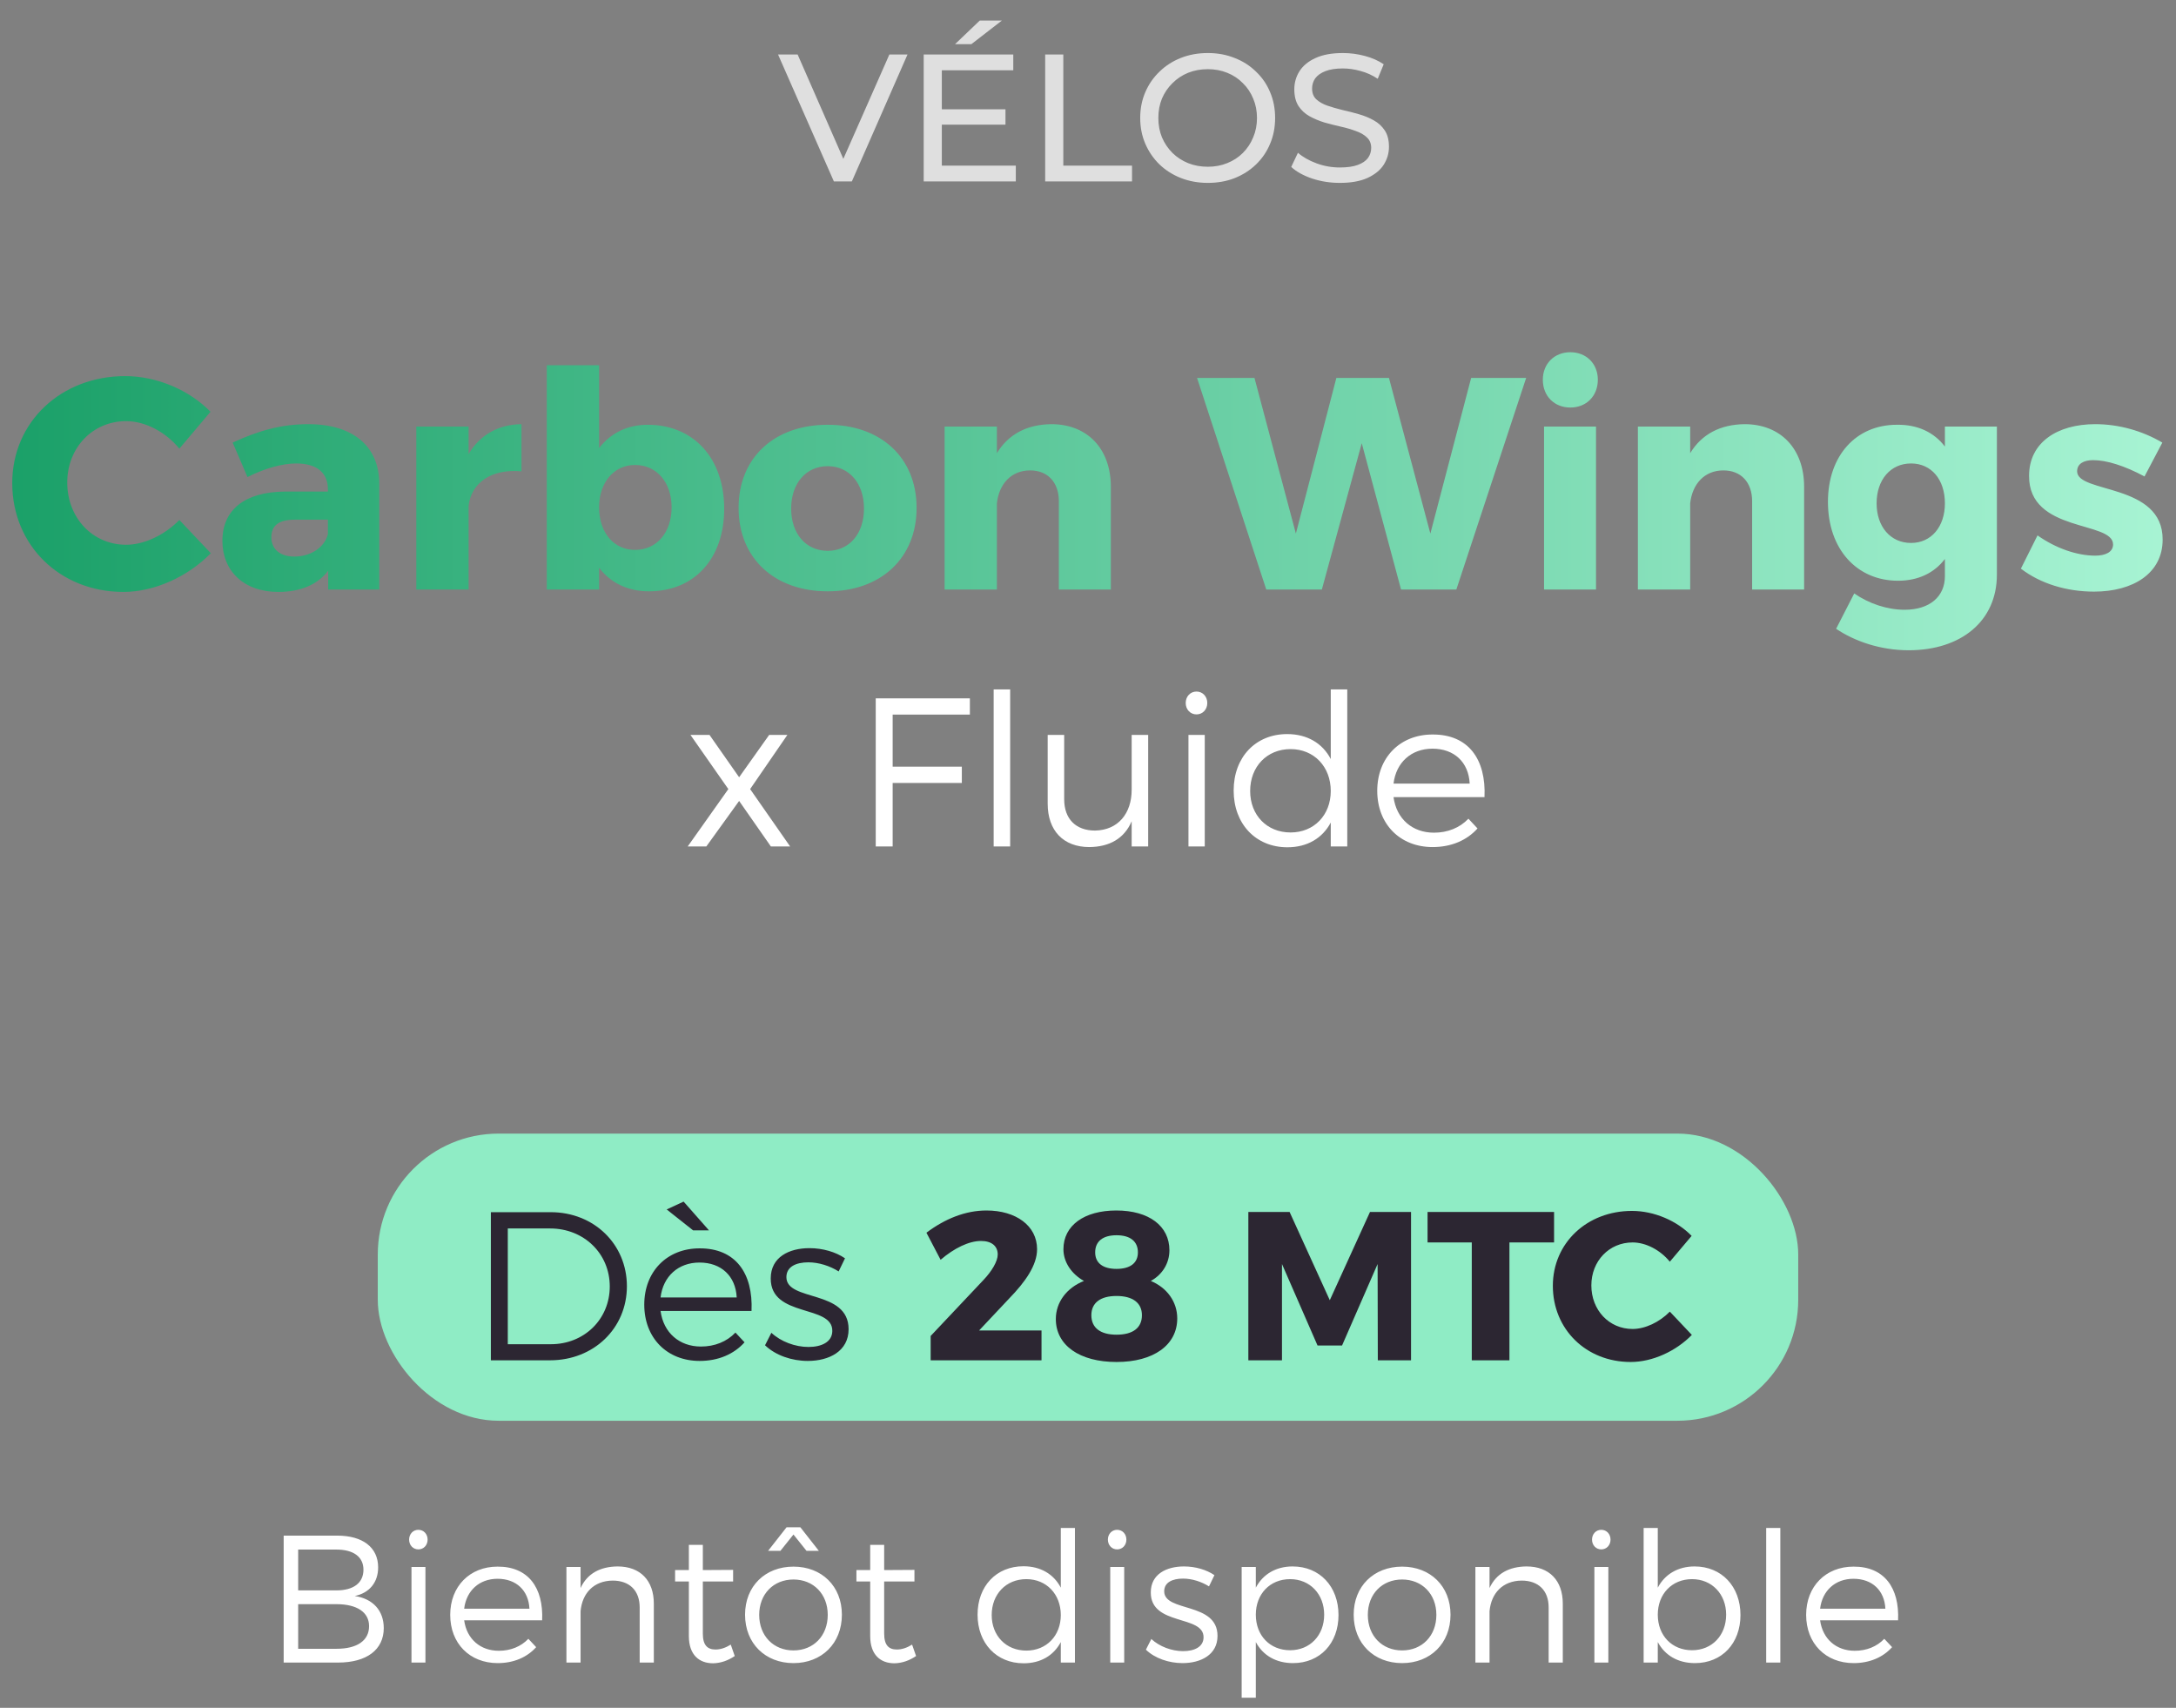
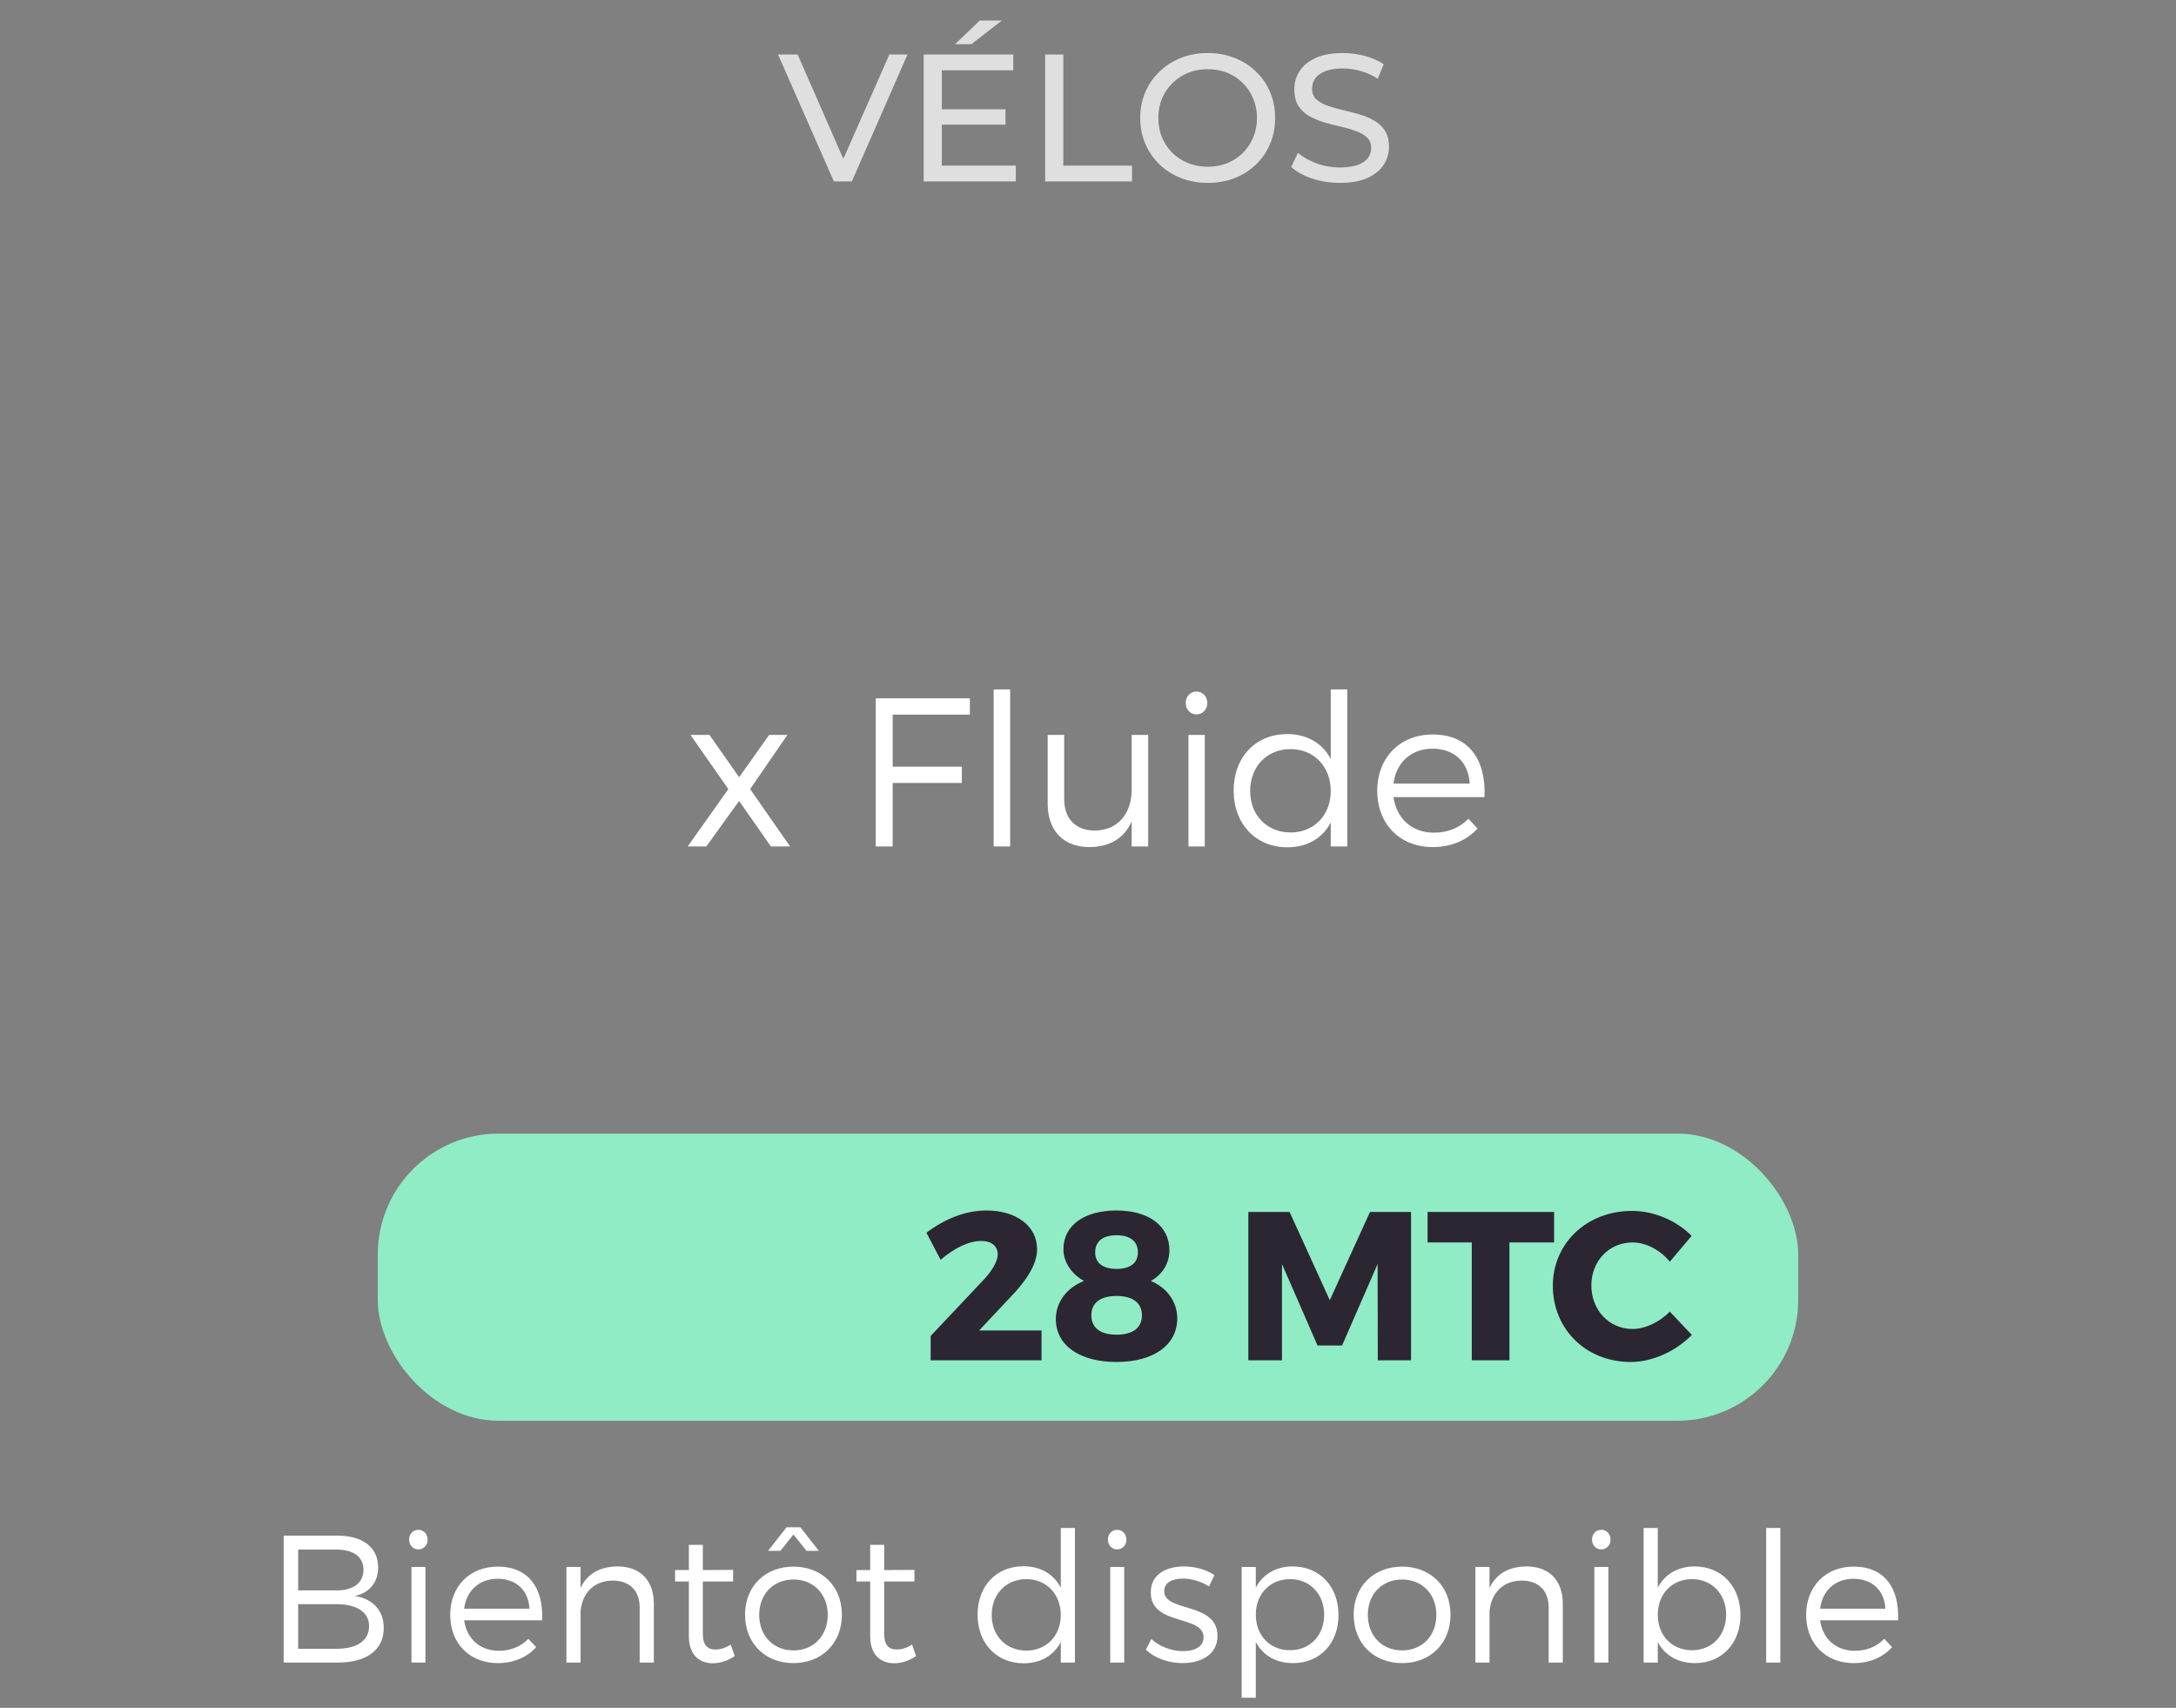
<svg xmlns="http://www.w3.org/2000/svg" width="144" height="113" viewBox="0 0 144 113" fill="none">
  <rect x="0" y="0" width="144" height="113" fill="#808080" stroke="none" />
  <path d="M55.184 12.005L51.488 3.605H52.784L56.18 11.357H55.436L58.856 3.605H60.056L56.372 12.005H55.184ZM62.219 7.229H66.539V8.249H62.219V7.229ZM62.327 10.961H67.223V12.005H61.127V3.605H67.055V4.649H62.327V10.961ZM63.203 2.921L64.835 1.361H66.299L64.283 2.921H63.203ZM69.166 12.005V3.605H70.366V10.961H74.914V12.005H69.166ZM79.931 12.101C79.291 12.101 78.695 11.993 78.143 11.777C77.599 11.561 77.127 11.261 76.727 10.877C76.327 10.485 76.015 10.029 75.791 9.509C75.567 8.989 75.455 8.421 75.455 7.805C75.455 7.189 75.567 6.621 75.791 6.101C76.015 5.581 76.327 5.129 76.727 4.745C77.127 4.353 77.599 4.049 78.143 3.833C78.687 3.617 79.283 3.509 79.931 3.509C80.571 3.509 81.159 3.617 81.695 3.833C82.239 4.041 82.711 4.341 83.111 4.733C83.519 5.117 83.831 5.569 84.047 6.089C84.271 6.609 84.383 7.181 84.383 7.805C84.383 8.429 84.271 9.001 84.047 9.521C83.831 10.041 83.519 10.497 83.111 10.889C82.711 11.273 82.239 11.573 81.695 11.789C81.159 11.997 80.571 12.101 79.931 12.101ZM79.931 11.033C80.395 11.033 80.823 10.953 81.215 10.793C81.615 10.633 81.959 10.409 82.247 10.121C82.543 9.825 82.771 9.481 82.931 9.089C83.099 8.697 83.183 8.269 83.183 7.805C83.183 7.341 83.099 6.913 82.931 6.521C82.771 6.129 82.543 5.789 82.247 5.501C81.959 5.205 81.615 4.977 81.215 4.817C80.823 4.657 80.395 4.577 79.931 4.577C79.459 4.577 79.023 4.657 78.623 4.817C78.231 4.977 77.887 5.205 77.591 5.501C77.295 5.789 77.063 6.129 76.895 6.521C76.735 6.913 76.655 7.341 76.655 7.805C76.655 8.269 76.735 8.697 76.895 9.089C77.063 9.481 77.295 9.825 77.591 10.121C77.887 10.409 78.231 10.633 78.623 10.793C79.023 10.953 79.459 11.033 79.931 11.033ZM88.665 12.101C88.025 12.101 87.413 12.005 86.829 11.813C86.245 11.613 85.785 11.357 85.449 11.045L85.893 10.109C86.213 10.389 86.621 10.621 87.117 10.805C87.613 10.989 88.129 11.081 88.665 11.081C89.153 11.081 89.549 11.025 89.853 10.913C90.157 10.801 90.381 10.649 90.525 10.457C90.669 10.257 90.741 10.033 90.741 9.785C90.741 9.497 90.645 9.265 90.453 9.089C90.269 8.913 90.025 8.773 89.721 8.669C89.425 8.557 89.097 8.461 88.737 8.381C88.377 8.301 88.013 8.209 87.645 8.105C87.285 7.993 86.953 7.853 86.649 7.685C86.353 7.517 86.113 7.293 85.929 7.013C85.745 6.725 85.653 6.357 85.653 5.909C85.653 5.477 85.765 5.081 85.989 4.721C86.221 4.353 86.573 4.061 87.045 3.845C87.525 3.621 88.133 3.509 88.869 3.509C89.357 3.509 89.841 3.573 90.321 3.701C90.801 3.829 91.217 4.013 91.569 4.253L91.173 5.213C90.813 4.973 90.433 4.801 90.033 4.697C89.633 4.585 89.245 4.529 88.869 4.529C88.397 4.529 88.009 4.589 87.705 4.709C87.401 4.829 87.177 4.989 87.033 5.189C86.897 5.389 86.829 5.613 86.829 5.861C86.829 6.157 86.921 6.393 87.105 6.569C87.297 6.745 87.541 6.885 87.837 6.989C88.141 7.093 88.473 7.189 88.833 7.277C89.193 7.357 89.553 7.449 89.913 7.553C90.281 7.657 90.613 7.793 90.909 7.961C91.213 8.129 91.457 8.353 91.641 8.633C91.825 8.913 91.917 9.273 91.917 9.713C91.917 10.137 91.801 10.533 91.569 10.901C91.337 11.261 90.977 11.553 90.489 11.777C90.009 11.993 89.401 12.101 88.665 12.101Z" fill="white" fill-opacity="0.75" />
-   <path d="M8.29 24.885C4.03 24.885 0.81 27.925 0.81 31.965C0.81 36.065 3.95 39.165 8.17 39.165C10.23 39.165 12.45 38.145 13.95 36.605L11.87 34.405C10.89 35.405 9.53 36.045 8.35 36.045C6.13 36.045 4.45 34.265 4.45 31.925C4.45 29.625 6.13 27.865 8.35 27.865C9.59 27.865 10.95 28.565 11.87 29.685L13.93 27.245C12.53 25.805 10.37 24.885 8.29 24.885ZM20.398 28.065C18.598 28.065 17.078 28.505 15.398 29.285L16.378 31.565C17.518 30.985 18.698 30.665 19.598 30.665C20.998 30.665 21.698 31.305 21.698 32.365V32.525H18.858C16.178 32.545 14.718 33.745 14.718 35.785C14.718 37.765 16.118 39.165 18.418 39.165C19.878 39.165 21.018 38.685 21.718 37.765V39.005H25.098V31.965C25.078 29.525 23.358 28.065 20.398 28.065ZM19.478 36.825C18.518 36.825 17.958 36.325 17.958 35.545C17.958 34.745 18.478 34.385 19.518 34.385H21.698V35.345C21.478 36.225 20.558 36.825 19.478 36.825ZM31.01 28.225H27.55V39.005H31.01V33.465C31.19 31.945 32.51 31.005 34.51 31.185V28.065C32.97 28.085 31.75 28.785 31.01 30.045V28.225ZM42.865 28.105C41.505 28.105 40.405 28.665 39.645 29.645V24.165H36.185V39.005H39.645V37.565C40.405 38.565 41.545 39.125 42.945 39.125C45.965 39.125 47.925 36.945 47.925 33.665C47.925 30.325 45.905 28.105 42.865 28.105ZM42.025 36.385C40.625 36.385 39.645 35.245 39.645 33.565C39.645 31.925 40.625 30.765 42.025 30.765C43.465 30.765 44.445 31.925 44.445 33.565C44.445 35.225 43.465 36.385 42.025 36.385ZM54.776 28.105C51.236 28.105 48.877 30.285 48.877 33.605C48.877 36.925 51.236 39.125 54.776 39.125C58.297 39.125 60.657 36.925 60.657 33.605C60.657 30.285 58.297 28.105 54.776 28.105ZM54.776 30.845C56.197 30.845 57.176 31.985 57.176 33.645C57.176 35.325 56.197 36.445 54.776 36.445C53.337 36.445 52.356 35.325 52.356 33.645C52.356 31.985 53.337 30.845 54.776 30.845ZM69.571 28.065C67.971 28.085 66.731 28.725 65.971 29.985V28.225H62.511V39.005H65.971V33.305C66.111 32.025 66.911 31.125 68.171 31.125C69.331 31.125 70.071 31.905 70.071 33.165V39.005H73.511V32.205C73.511 29.685 71.951 28.065 69.571 28.065ZM96.376 39.005L100.996 25.005H97.356L94.656 35.305L91.916 25.005H88.436L85.756 35.305L83.016 25.005H79.216L83.796 39.005H87.476L90.116 29.325L92.716 39.005H96.376ZM103.919 23.305C102.859 23.305 102.099 24.065 102.099 25.125C102.099 26.205 102.859 26.965 103.919 26.965C104.979 26.965 105.739 26.205 105.739 25.125C105.739 24.065 104.979 23.305 103.919 23.305ZM105.619 39.005V28.225H102.179V39.005H105.619ZM115.45 28.065C113.85 28.085 112.61 28.725 111.85 29.985V28.225H108.39V39.005H111.85V33.305C111.99 32.025 112.79 31.125 114.05 31.125C115.21 31.125 115.95 31.905 115.95 33.165V39.005H119.39V32.205C119.39 29.685 117.83 28.065 115.45 28.065ZM132.147 28.225H128.707V29.545C127.987 28.605 126.907 28.085 125.527 28.105C122.827 28.105 120.967 30.145 120.967 33.205C120.967 36.345 122.887 38.425 125.607 38.425C126.947 38.425 128.007 37.905 128.707 36.985V38.125C128.707 39.465 127.707 40.345 126.047 40.345C124.887 40.345 123.687 39.945 122.707 39.265L121.507 41.605C122.727 42.425 124.427 43.025 126.307 43.025C129.787 43.025 132.147 41.085 132.147 38.025V28.225ZM126.467 35.925C125.107 35.925 124.187 34.845 124.187 33.305C124.187 31.745 125.107 30.665 126.467 30.665C127.807 30.665 128.707 31.725 128.707 33.305C128.707 34.845 127.807 35.925 126.467 35.925ZM138.656 28.065C136.156 28.065 134.276 29.265 134.276 31.485C134.256 35.265 139.836 34.445 139.836 36.025C139.836 36.525 139.336 36.765 138.656 36.765C137.456 36.765 136.056 36.285 134.836 35.425L133.736 37.625C135.036 38.625 136.776 39.145 138.576 39.145C141.176 39.145 143.116 37.925 143.116 35.705C143.136 31.945 137.456 32.665 137.456 31.185C137.456 30.685 137.896 30.445 138.516 30.445C139.416 30.445 140.616 30.825 141.916 31.525L143.096 29.285C141.776 28.505 140.216 28.065 138.656 28.065Z" fill="url(#paint0_linear_2_391)" />
  <path d="M48.913 51.427L46.953 48.627H45.693L48.199 52.211L45.511 56.005H46.743L48.913 52.995L51.013 56.005H52.287L49.641 52.211L52.105 48.627H50.901L48.913 51.427ZM64.183 47.283V46.205H57.953V56.005H59.073V51.805H63.651V50.727H59.073V47.283H64.183ZM66.849 56.005V45.617H65.757V56.005H66.849ZM75.982 48.627H74.89V52.253C74.89 53.821 73.994 54.927 72.468 54.955C71.194 54.955 70.424 54.185 70.424 52.883V48.627H69.332V53.177C69.332 54.955 70.368 56.047 72.09 56.047C73.42 56.033 74.4 55.487 74.89 54.339V56.005H75.982V48.627ZM79.18 45.757C78.774 45.757 78.466 46.079 78.466 46.513C78.466 46.947 78.774 47.269 79.18 47.269C79.586 47.269 79.894 46.947 79.894 46.513C79.894 46.079 79.586 45.757 79.18 45.757ZM79.726 56.005V48.627H78.648V56.005H79.726ZM89.157 45.617H88.065V50.223C87.519 49.173 86.497 48.571 85.181 48.571C83.095 48.571 81.639 50.097 81.639 52.309C81.639 54.507 83.095 56.061 85.195 56.061C86.511 56.061 87.519 55.459 88.065 54.423V56.005H89.157V45.617ZM85.405 55.081C83.837 55.081 82.731 53.933 82.731 52.337C82.731 50.727 83.837 49.565 85.405 49.565C86.959 49.565 88.065 50.727 88.065 52.337C88.065 53.933 86.959 55.081 85.405 55.081ZM94.795 48.599C92.653 48.599 91.141 50.125 91.141 52.323C91.141 54.521 92.639 56.047 94.809 56.047C96.041 56.047 97.077 55.599 97.777 54.815L97.175 54.171C96.601 54.773 95.803 55.095 94.893 55.095C93.465 55.095 92.415 54.185 92.219 52.743H98.239C98.351 50.237 97.175 48.585 94.795 48.599ZM92.219 51.847C92.387 50.447 93.395 49.537 94.795 49.537C96.237 49.537 97.189 50.433 97.259 51.847H92.219Z" fill="white" />
  <rect x="25" y="75.005" width="94" height="19" rx="8" fill="#8FECC5" />
-   <path d="M32.484 80.205V90.005H36.404C39.288 90.005 41.486 87.891 41.486 85.105C41.486 82.319 39.302 80.205 36.446 80.205H32.484ZM33.604 81.283H36.418C38.616 81.283 40.352 82.921 40.352 85.119C40.352 87.303 38.644 88.941 36.46 88.941H33.604V81.283ZM45.869 81.409H46.919L45.239 79.505L44.119 80.023L45.869 81.409ZM46.289 82.599C44.147 82.599 42.635 84.125 42.635 86.323C42.635 88.521 44.133 90.047 46.303 90.047C47.535 90.047 48.571 89.599 49.271 88.815L48.669 88.171C48.095 88.773 47.297 89.095 46.387 89.095C44.959 89.095 43.909 88.185 43.713 86.743H49.733C49.845 84.237 48.669 82.585 46.289 82.599ZM43.713 85.847C43.881 84.447 44.889 83.537 46.289 83.537C47.731 83.537 48.683 84.433 48.753 85.847H43.713ZM53.567 82.585C52.223 82.585 51.005 83.173 51.005 84.587C50.991 87.205 55.121 86.295 55.079 88.073C55.065 88.801 54.365 89.123 53.497 89.123C52.629 89.123 51.677 88.773 51.047 88.185L50.627 89.011C51.327 89.683 52.405 90.047 53.455 90.047C54.869 90.047 56.157 89.403 56.157 87.947C56.157 85.301 52.041 86.141 52.041 84.503C52.041 83.817 52.671 83.523 53.497 83.523C54.183 83.523 54.925 83.761 55.499 84.125L55.919 83.257C55.303 82.837 54.449 82.585 53.567 82.585Z" fill="#2C2632" />
  <path d="M65.284 80.093C63.884 80.093 62.54 80.639 61.308 81.563L62.246 83.355C63.142 82.585 64.122 82.109 64.92 82.109C65.62 82.109 66.026 82.445 66.026 83.005C66.026 83.453 65.634 84.111 65.088 84.685L61.588 88.395V90.005H68.924V88.031H64.794L66.782 85.917C67.846 84.825 68.63 83.719 68.63 82.655C68.63 81.101 67.23 80.093 65.284 80.093ZM73.874 80.093C71.746 80.093 70.374 81.087 70.374 82.655C70.374 83.509 70.906 84.293 71.733 84.755C70.599 85.203 69.871 86.155 69.871 87.275C69.871 89.011 71.439 90.117 73.888 90.117C76.338 90.117 77.906 88.997 77.906 87.233C77.906 86.141 77.234 85.203 76.156 84.755C76.927 84.335 77.388 83.579 77.388 82.725C77.388 81.115 76.031 80.093 73.874 80.093ZM73.888 81.731C74.799 81.731 75.302 82.137 75.302 82.865C75.302 83.565 74.799 83.957 73.888 83.957C72.978 83.957 72.475 83.565 72.475 82.865C72.475 82.137 72.978 81.731 73.888 81.731ZM73.888 85.749C74.966 85.749 75.569 86.211 75.569 87.023C75.569 87.863 74.966 88.311 73.888 88.311C72.811 88.311 72.222 87.849 72.222 87.023C72.222 86.211 72.811 85.749 73.888 85.749ZM93.377 90.005V80.191H90.661L88.001 86.029L85.341 80.191H82.611V90.005H84.837V83.635L87.189 89.025H88.813L91.165 83.635L91.179 90.005H93.377ZM102.843 82.207V80.191H94.471V82.207H97.397V90.005H99.889V82.207H102.843ZM107.998 80.121C105.016 80.121 102.762 82.249 102.762 85.077C102.762 87.947 104.96 90.117 107.914 90.117C109.356 90.117 110.91 89.403 111.96 88.325L110.504 86.785C109.818 87.485 108.866 87.933 108.04 87.933C106.486 87.933 105.31 86.687 105.31 85.049C105.31 83.439 106.486 82.207 108.04 82.207C108.908 82.207 109.86 82.697 110.504 83.481L111.946 81.773C110.966 80.765 109.454 80.121 107.998 80.121Z" fill="#2C2632" />
  <path d="M18.772 101.605V110.005H22.372C24.268 110.005 25.396 109.153 25.396 107.725C25.396 106.573 24.688 105.781 23.476 105.601C24.46 105.397 25.024 104.689 25.024 103.705C25.024 102.385 24.004 101.605 22.312 101.605H18.772ZM19.732 102.529H22.264C23.392 102.529 24.052 103.009 24.052 103.861C24.052 104.737 23.392 105.229 22.264 105.229H19.732V102.529ZM19.732 106.141H22.264C23.632 106.141 24.424 106.681 24.424 107.593C24.424 108.553 23.632 109.093 22.264 109.093H19.732V106.141ZM27.686 101.221C27.338 101.221 27.074 101.497 27.074 101.869C27.074 102.241 27.338 102.517 27.686 102.517C28.034 102.517 28.298 102.241 28.298 101.869C28.298 101.497 28.034 101.221 27.686 101.221ZM28.154 110.005V103.681H27.23V110.005H28.154ZM32.925 103.657C31.089 103.657 29.793 104.965 29.793 106.849C29.793 108.733 31.077 110.041 32.937 110.041C33.993 110.041 34.881 109.657 35.481 108.985L34.965 108.433C34.473 108.949 33.789 109.225 33.009 109.225C31.785 109.225 30.885 108.445 30.717 107.209H35.877C35.973 105.061 34.965 103.645 32.925 103.657ZM30.717 106.441C30.861 105.241 31.725 104.461 32.925 104.461C34.161 104.461 34.977 105.229 35.037 106.441H30.717ZM40.868 103.645C39.716 103.657 38.864 104.113 38.42 105.073V103.681H37.484V110.005H38.42V106.609C38.528 105.409 39.296 104.593 40.544 104.581C41.66 104.581 42.332 105.241 42.332 106.357V110.005H43.268V106.105C43.268 104.581 42.38 103.645 40.868 103.645ZM48.359 108.817C48.011 109.033 47.675 109.141 47.351 109.141C46.811 109.141 46.511 108.853 46.511 108.085V104.641H48.515V103.873L46.511 103.885V102.217H45.587V103.885H44.675V104.641H45.587V108.253C45.587 109.501 46.271 110.053 47.195 110.053C47.699 110.041 48.179 109.873 48.623 109.573L48.359 108.817ZM54.189 102.613L52.965 101.053H52.053L50.829 102.613H51.645L52.509 101.533L53.373 102.613H54.189ZM52.509 103.657C50.637 103.657 49.305 104.953 49.305 106.837C49.305 108.733 50.637 110.041 52.509 110.041C54.381 110.041 55.713 108.733 55.713 106.837C55.713 104.953 54.381 103.657 52.509 103.657ZM52.509 104.509C53.829 104.509 54.777 105.469 54.777 106.849C54.777 108.241 53.829 109.201 52.509 109.201C51.189 109.201 50.241 108.241 50.241 106.849C50.241 105.469 51.189 104.509 52.509 104.509ZM60.359 108.817C60.011 109.033 59.675 109.141 59.351 109.141C58.811 109.141 58.511 108.853 58.511 108.085V104.641H60.515V103.873L58.511 103.885V102.217H57.587V103.885H56.675V104.641H57.587V108.253C57.587 109.501 58.271 110.053 59.195 110.053C59.699 110.041 60.179 109.873 60.623 109.573L60.359 108.817ZM71.135 101.101H70.2V105.049C69.731 104.149 68.856 103.633 67.728 103.633C65.939 103.633 64.692 104.941 64.692 106.837C64.692 108.721 65.939 110.053 67.74 110.053C68.868 110.053 69.731 109.537 70.2 108.649V110.005H71.135V101.101ZM67.919 109.213C66.576 109.213 65.627 108.229 65.627 106.861C65.627 105.481 66.576 104.485 67.919 104.485C69.251 104.485 70.2 105.481 70.2 106.861C70.2 108.229 69.251 109.213 67.919 109.213ZM73.928 101.221C73.58 101.221 73.316 101.497 73.316 101.869C73.316 102.241 73.58 102.517 73.928 102.517C74.276 102.517 74.54 102.241 74.54 101.869C74.54 101.497 74.276 101.221 73.928 101.221ZM74.396 110.005V103.681H73.472V110.005H74.396ZM78.351 103.645C77.199 103.645 76.155 104.149 76.155 105.361C76.143 107.605 79.683 106.825 79.647 108.349C79.635 108.973 79.035 109.249 78.291 109.249C77.547 109.249 76.731 108.949 76.191 108.445L75.831 109.153C76.431 109.729 77.355 110.041 78.255 110.041C79.467 110.041 80.571 109.489 80.571 108.241C80.571 105.973 77.043 106.693 77.043 105.289C77.043 104.701 77.583 104.449 78.291 104.449C78.879 104.449 79.515 104.653 80.007 104.965L80.367 104.221C79.839 103.861 79.107 103.645 78.351 103.645ZM85.541 103.645C84.437 103.645 83.573 104.161 83.105 105.049V103.681H82.169V112.333H83.105V108.649C83.573 109.525 84.437 110.041 85.565 110.041C87.353 110.041 88.577 108.733 88.577 106.861C88.577 104.965 87.329 103.645 85.541 103.645ZM85.373 109.189C84.041 109.189 83.105 108.217 83.105 106.837C83.105 105.469 84.041 104.485 85.373 104.485C86.693 104.485 87.629 105.481 87.629 106.837C87.629 108.205 86.693 109.189 85.373 109.189ZM92.786 103.657C90.914 103.657 89.582 104.953 89.582 106.837C89.582 108.733 90.914 110.041 92.786 110.041C94.658 110.041 95.99 108.733 95.99 106.837C95.99 104.953 94.658 103.657 92.786 103.657ZM92.786 104.509C94.106 104.509 95.054 105.469 95.054 106.849C95.054 108.241 94.106 109.201 92.786 109.201C91.466 109.201 90.518 108.241 90.518 106.849C90.518 105.469 91.466 104.509 92.786 104.509ZM101.02 103.645C99.868 103.657 99.016 104.113 98.572 105.073V103.681H97.636V110.005H98.572V106.609C98.68 105.409 99.448 104.593 100.696 104.581C101.812 104.581 102.484 105.241 102.484 106.357V110.005H103.42V106.105C103.42 104.581 102.532 103.645 101.02 103.645ZM105.967 101.221C105.619 101.221 105.355 101.497 105.355 101.869C105.355 102.241 105.619 102.517 105.967 102.517C106.315 102.517 106.579 102.241 106.579 101.869C106.579 101.497 106.315 101.221 105.967 101.221ZM106.435 110.005V103.681H105.511V110.005H106.435ZM112.142 103.645C111.038 103.645 110.174 104.161 109.706 105.049V101.101H108.77V110.005H109.706V108.649C110.174 109.525 111.038 110.041 112.166 110.041C113.954 110.041 115.178 108.733 115.178 106.861C115.178 104.965 113.93 103.645 112.142 103.645ZM111.974 109.189C110.642 109.189 109.706 108.217 109.706 106.837C109.706 105.469 110.642 104.485 111.974 104.485C113.294 104.485 114.23 105.481 114.23 106.837C114.23 108.205 113.294 109.189 111.974 109.189ZM117.816 110.005V101.101H116.88V110.005H117.816ZM122.656 103.657C120.82 103.657 119.524 104.965 119.524 106.849C119.524 108.733 120.808 110.041 122.668 110.041C123.724 110.041 124.612 109.657 125.212 108.985L124.696 108.433C124.204 108.949 123.52 109.225 122.74 109.225C121.516 109.225 120.616 108.445 120.448 107.209H125.608C125.704 105.061 124.696 103.645 122.656 103.657ZM120.448 106.441C120.592 105.241 121.456 104.461 122.656 104.461C123.892 104.461 124.708 105.229 124.768 106.441H120.448Z" fill="white" />
  <defs>
    <linearGradient id="paint0_linear_2_391" x1="144" y1="39.005" x2="1.96376e-07" y2="39.005" gradientUnits="userSpaceOnUse">
      <stop stop-color="#A8F4D4" />
      <stop offset="1" stop-color="#1AA068" />
    </linearGradient>
  </defs>
</svg>